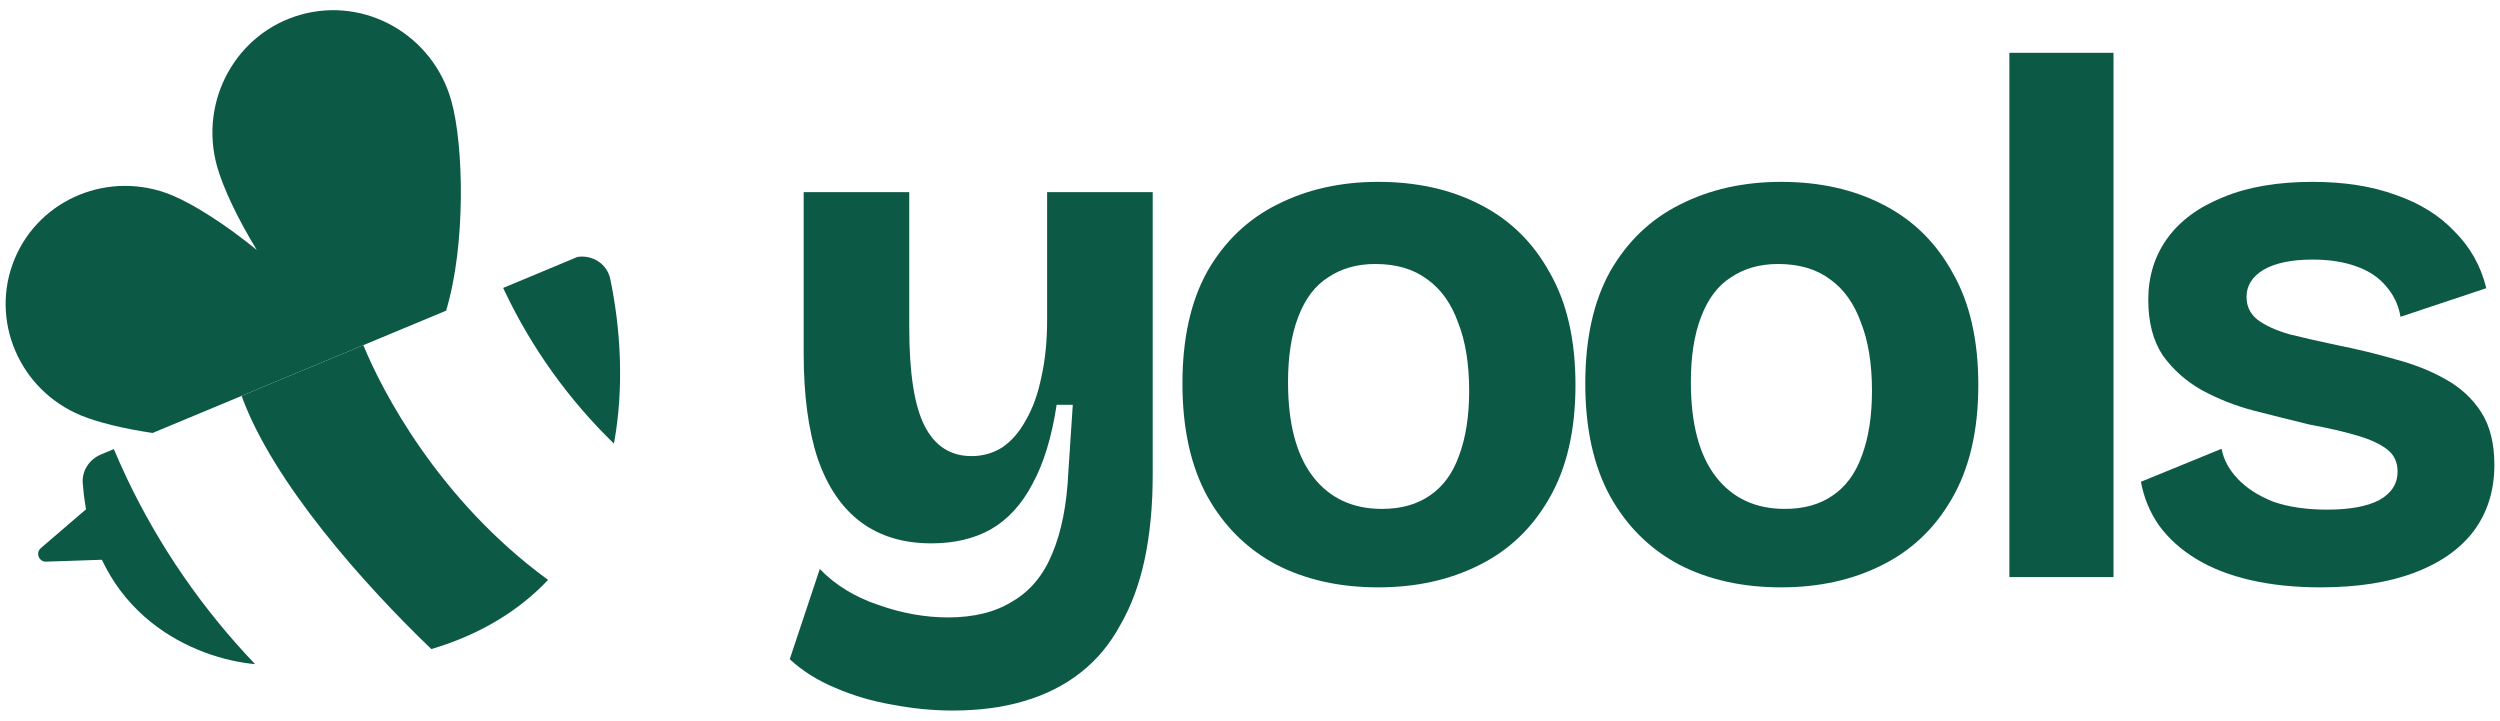
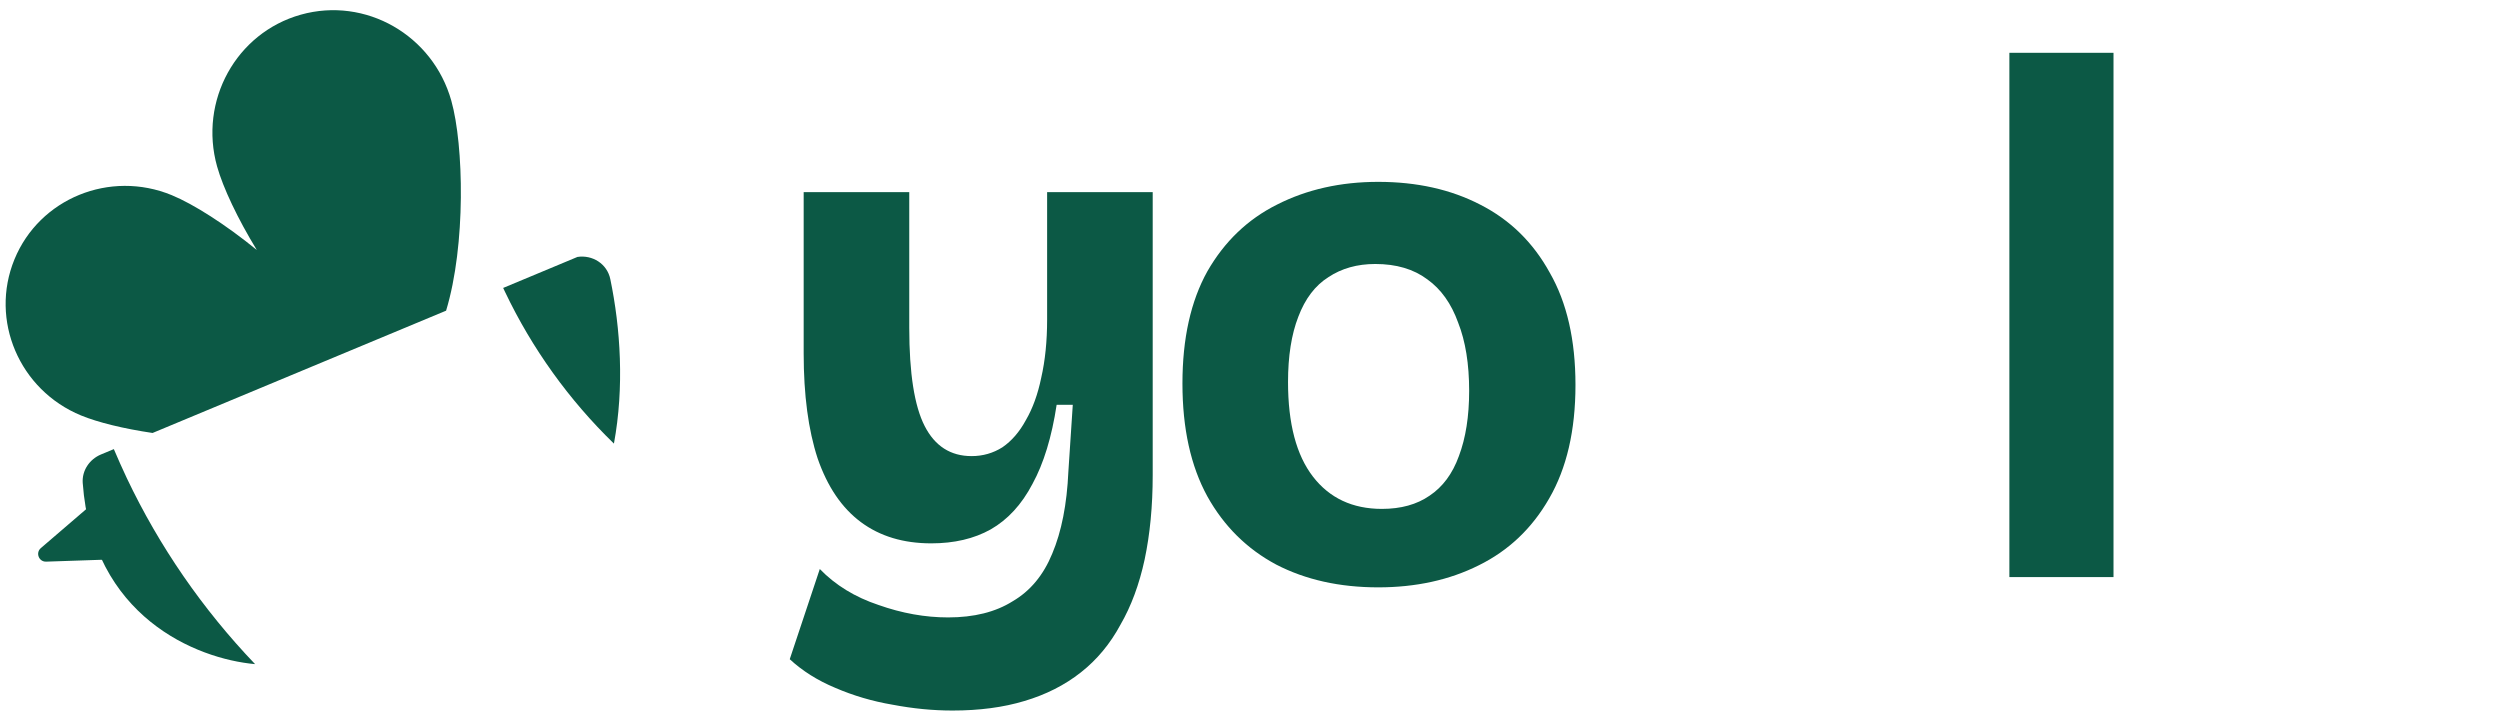
<svg xmlns="http://www.w3.org/2000/svg" width="222" height="64" viewBox="0 0 222 64" fill="none">
-   <path d="M206.068 52.157C203.767 52.157 201.684 51.94 199.817 51.506C197.951 51.072 196.344 50.443 194.999 49.618C193.653 48.793 192.568 47.816 191.743 46.688C190.918 45.516 190.376 44.213 190.115 42.781L197.278 39.851C197.451 40.806 197.929 41.696 198.71 42.52C199.492 43.345 200.533 44.018 201.836 44.539C203.181 45.016 204.788 45.255 206.654 45.255C208.651 45.255 210.192 44.973 211.277 44.409C212.362 43.801 212.905 42.955 212.905 41.869C212.905 41.044 212.601 40.393 211.993 39.916C211.386 39.438 210.496 39.026 209.324 38.679C208.152 38.331 206.741 38.006 205.091 37.702C203.485 37.311 201.836 36.899 200.143 36.465C198.493 36.031 196.952 35.423 195.52 34.642C194.131 33.86 192.98 32.84 192.069 31.581C191.2 30.279 190.766 28.63 190.766 26.633C190.766 24.549 191.331 22.726 192.459 21.163C193.588 19.6 195.238 18.385 197.408 17.517C199.578 16.605 202.226 16.149 205.352 16.149C208.173 16.149 210.648 16.54 212.775 17.321C214.902 18.059 216.638 19.145 217.984 20.577C219.373 21.966 220.306 23.637 220.784 25.591L213.165 28.13C212.992 27.088 212.558 26.177 211.863 25.395C211.212 24.614 210.322 24.028 209.194 23.637C208.108 23.247 206.828 23.051 205.352 23.051C203.485 23.051 202.031 23.355 200.989 23.963C199.991 24.571 199.492 25.374 199.492 26.372C199.492 27.197 199.817 27.87 200.468 28.391C201.163 28.912 202.118 29.346 203.333 29.693C204.549 29.997 205.981 30.322 207.631 30.67C209.367 31.017 211.06 31.429 212.71 31.907C214.359 32.341 215.835 32.927 217.137 33.665C218.483 34.403 219.547 35.38 220.328 36.595C221.109 37.81 221.5 39.373 221.5 41.283C221.5 43.541 220.892 45.494 219.677 47.143C218.461 48.75 216.703 49.987 214.403 50.855C212.102 51.723 209.324 52.157 206.068 52.157Z" fill="#0C5945" />
  <path d="M178.433 51.245V4.689H187.679V51.245H178.433Z" fill="#0C5945" />
-   <path d="M158.158 52.157C154.729 52.157 151.712 51.484 149.107 50.139C146.503 48.75 144.463 46.731 142.987 44.083C141.511 41.392 140.773 38.049 140.773 34.056C140.773 30.062 141.511 26.741 142.987 24.093C144.506 21.445 146.568 19.47 149.172 18.168C151.82 16.822 154.816 16.149 158.158 16.149C161.587 16.149 164.604 16.822 167.209 18.168C169.857 19.514 171.919 21.532 173.395 24.223C174.914 26.871 175.674 30.192 175.674 34.186C175.674 38.223 174.892 41.587 173.33 44.279C171.81 46.926 169.727 48.901 167.079 50.204C164.474 51.506 161.501 52.157 158.158 52.157ZM158.484 45.19C160.177 45.19 161.587 44.799 162.716 44.018C163.888 43.237 164.756 42.065 165.321 40.502C165.928 38.896 166.232 36.964 166.232 34.707C166.232 32.319 165.907 30.301 165.256 28.651C164.648 26.958 163.736 25.678 162.521 24.809C161.305 23.898 159.764 23.442 157.898 23.442C156.292 23.442 154.902 23.833 153.73 24.614C152.558 25.352 151.669 26.524 151.061 28.13C150.453 29.693 150.149 31.625 150.149 33.925C150.149 37.615 150.887 40.415 152.363 42.325C153.839 44.235 155.879 45.19 158.484 45.19Z" fill="#0C5945" />
  <path d="M122.386 52.157C118.957 52.157 115.94 51.484 113.336 50.139C110.731 48.75 108.691 46.731 107.215 44.083C105.739 41.392 105.001 38.049 105.001 34.056C105.001 30.062 105.739 26.741 107.215 24.093C108.734 21.445 110.796 19.47 113.401 18.168C116.049 16.822 119.044 16.149 122.386 16.149C125.816 16.149 128.833 16.822 131.437 18.168C134.085 19.514 136.147 21.532 137.623 24.223C139.142 26.871 139.902 30.192 139.902 34.186C139.902 38.223 139.121 41.587 137.558 44.279C136.039 46.926 133.955 48.901 131.307 50.204C128.702 51.506 125.729 52.157 122.386 52.157ZM122.712 45.19C124.405 45.19 125.816 44.799 126.944 44.018C128.116 43.237 128.985 42.065 129.549 40.502C130.157 38.896 130.461 36.964 130.461 34.707C130.461 32.319 130.135 30.301 129.484 28.651C128.876 26.958 127.965 25.678 126.749 24.809C125.534 23.898 123.993 23.442 122.126 23.442C120.52 23.442 119.131 23.833 117.959 24.614C116.787 25.352 115.897 26.524 115.289 28.13C114.681 29.693 114.377 31.625 114.377 33.925C114.377 37.615 115.115 40.415 116.591 42.325C118.067 44.235 120.107 45.19 122.712 45.19Z" fill="#0C5945" />
  <path d="M84.584 63.096C82.847 63.096 81.068 62.923 79.245 62.575C77.465 62.272 75.772 61.772 74.166 61.078C72.603 60.427 71.257 59.58 70.129 58.538L72.798 50.529C74.187 51.962 75.924 53.025 78.007 53.72C80.091 54.458 82.153 54.827 84.193 54.827C86.494 54.827 88.404 54.349 89.923 53.394C91.486 52.483 92.658 51.072 93.439 49.162C94.264 47.209 94.742 44.778 94.872 41.869L95.263 35.944H93.83C93.396 38.809 92.68 41.153 91.681 42.976C90.726 44.799 89.489 46.145 87.97 47.013C86.494 47.838 84.736 48.25 82.696 48.25C80.221 48.25 78.138 47.621 76.445 46.362C74.752 45.103 73.471 43.215 72.603 40.697C71.778 38.179 71.366 35.076 71.366 31.386V17.061H80.742V29.107C80.742 33.144 81.198 36.052 82.11 37.832C83.021 39.612 84.41 40.502 86.277 40.502C87.275 40.502 88.187 40.241 89.012 39.721C89.836 39.156 90.531 38.353 91.095 37.311C91.703 36.269 92.159 35.011 92.463 33.535C92.81 32.015 92.984 30.301 92.984 28.391V17.061H102.36V42.195C102.36 44.93 102.121 47.426 101.644 49.683C101.166 51.897 100.45 53.828 99.495 55.478C98.583 57.171 97.411 58.582 95.979 59.71C94.546 60.839 92.875 61.685 90.965 62.25C89.098 62.814 86.971 63.096 84.584 63.096Z" fill="#0C5945" />
  <path fill-rule="evenodd" clip-rule="evenodd" d="M19.279 14.787C19.809 16.673 21.102 19.41 22.804 22.198C20.043 19.946 17.196 18.129 15.245 17.327C9.756 15.072 3.506 17.623 1.285 23.027C-0.935 28.43 1.715 34.639 7.204 36.895C8.694 37.508 10.974 38.067 13.548 38.448L39.613 27.588C41.38 21.76 41.186 12.892 40.078 8.947C38.44 3.113 32.456 -0.31 26.712 1.303C20.969 2.915 17.641 8.953 19.279 14.787Z" fill="#0C5945" />
  <path d="M10.297 49.041C10.305 49.395 10.014 49.674 9.661 49.686L4.097 49.874C3.451 49.895 3.137 49.092 3.628 48.67L7.734 45.143C7.937 44.969 8.222 44.931 8.439 45.086C9.061 45.532 10.246 46.689 10.297 49.041Z" fill="#0C5945" />
  <path fill-rule="evenodd" clip-rule="evenodd" d="M54.517 39.392C55.446 34.361 55.1 29.149 54.196 24.788C53.911 23.414 52.6 22.616 51.28 22.815L44.681 25.569C44.716 25.648 44.754 25.727 44.794 25.809C44.812 25.848 44.831 25.887 44.851 25.928C47.248 30.954 50.522 35.514 54.517 39.392Z" fill="#0C5945" />
  <path fill-rule="evenodd" clip-rule="evenodd" d="M22.652 58.975C17.986 54.092 14.14 48.517 11.259 42.453C10.85 41.587 10.473 40.734 10.109 39.881L8.966 40.357C7.946 40.783 7.266 41.788 7.346 42.891C8.206 54.744 17.397 58.502 22.652 58.975Z" fill="#0C5945" />
-   <path fill-rule="evenodd" clip-rule="evenodd" d="M48.667 51.496C38.879 44.338 33.889 34.619 32.264 30.65L21.454 35.154C24.231 42.83 32.327 51.9 38.304 57.64C42.777 56.304 46.157 54.149 48.667 51.496Z" fill="#0C5945" />
</svg>